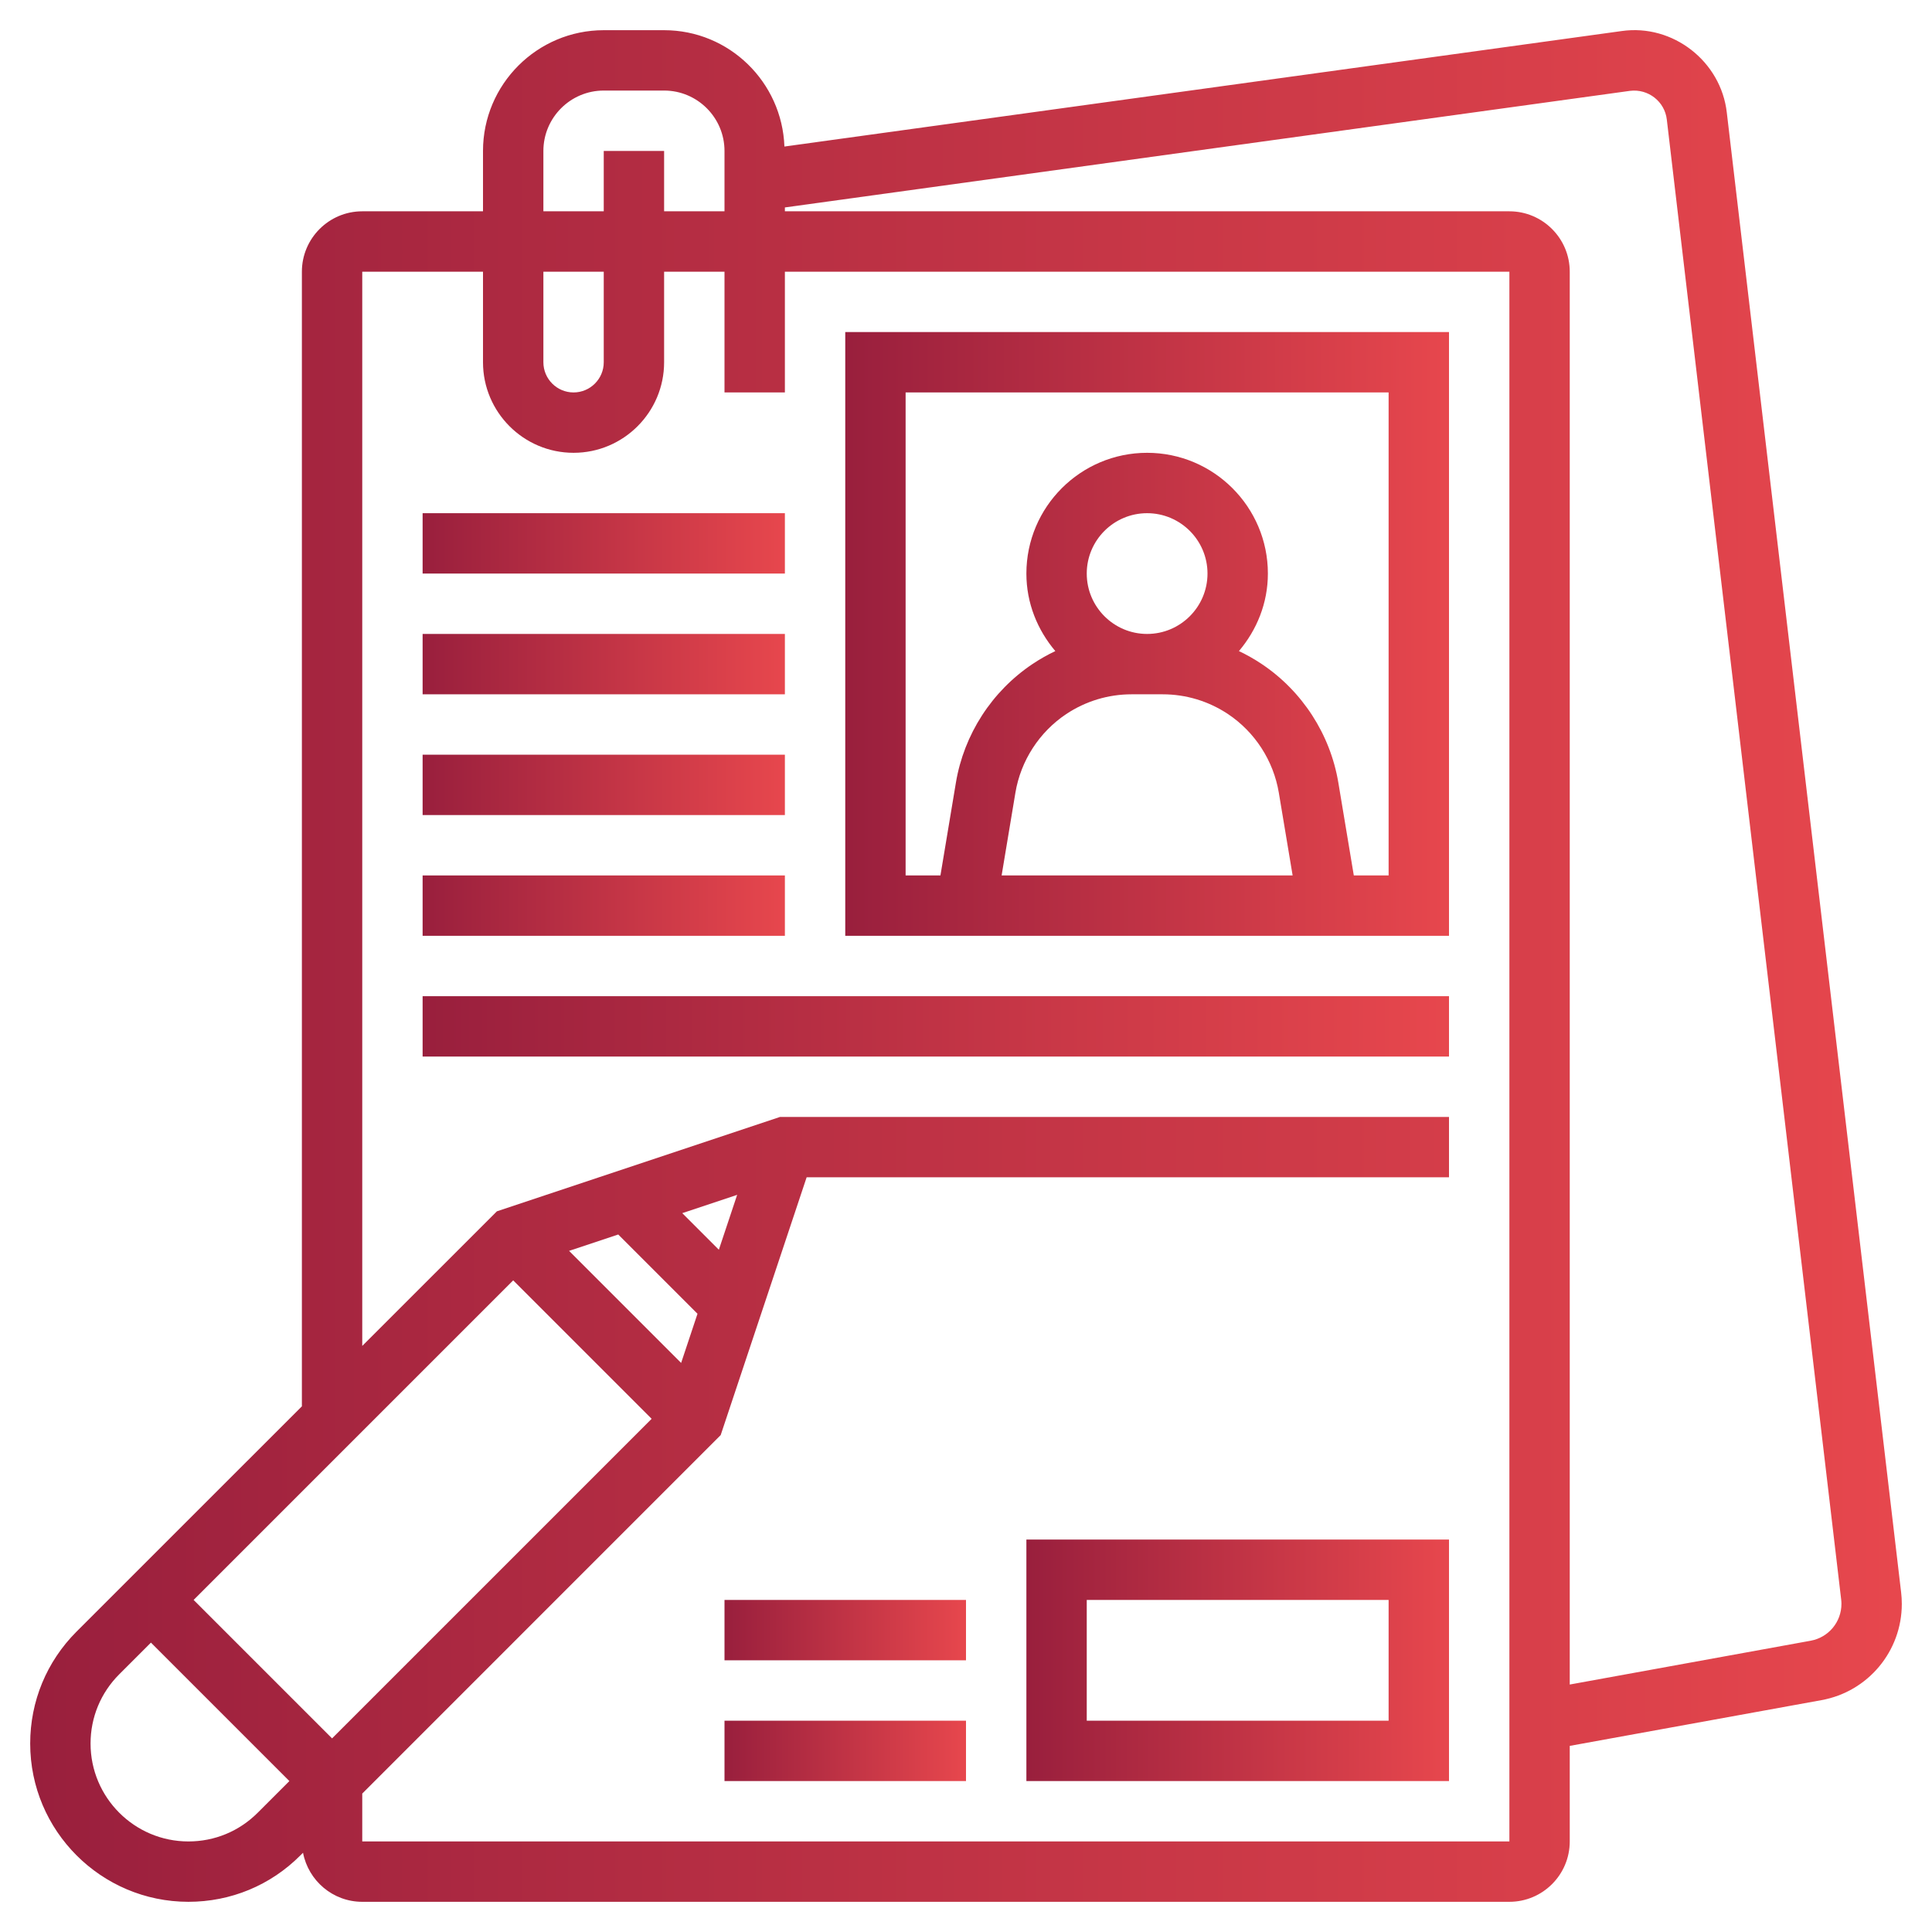
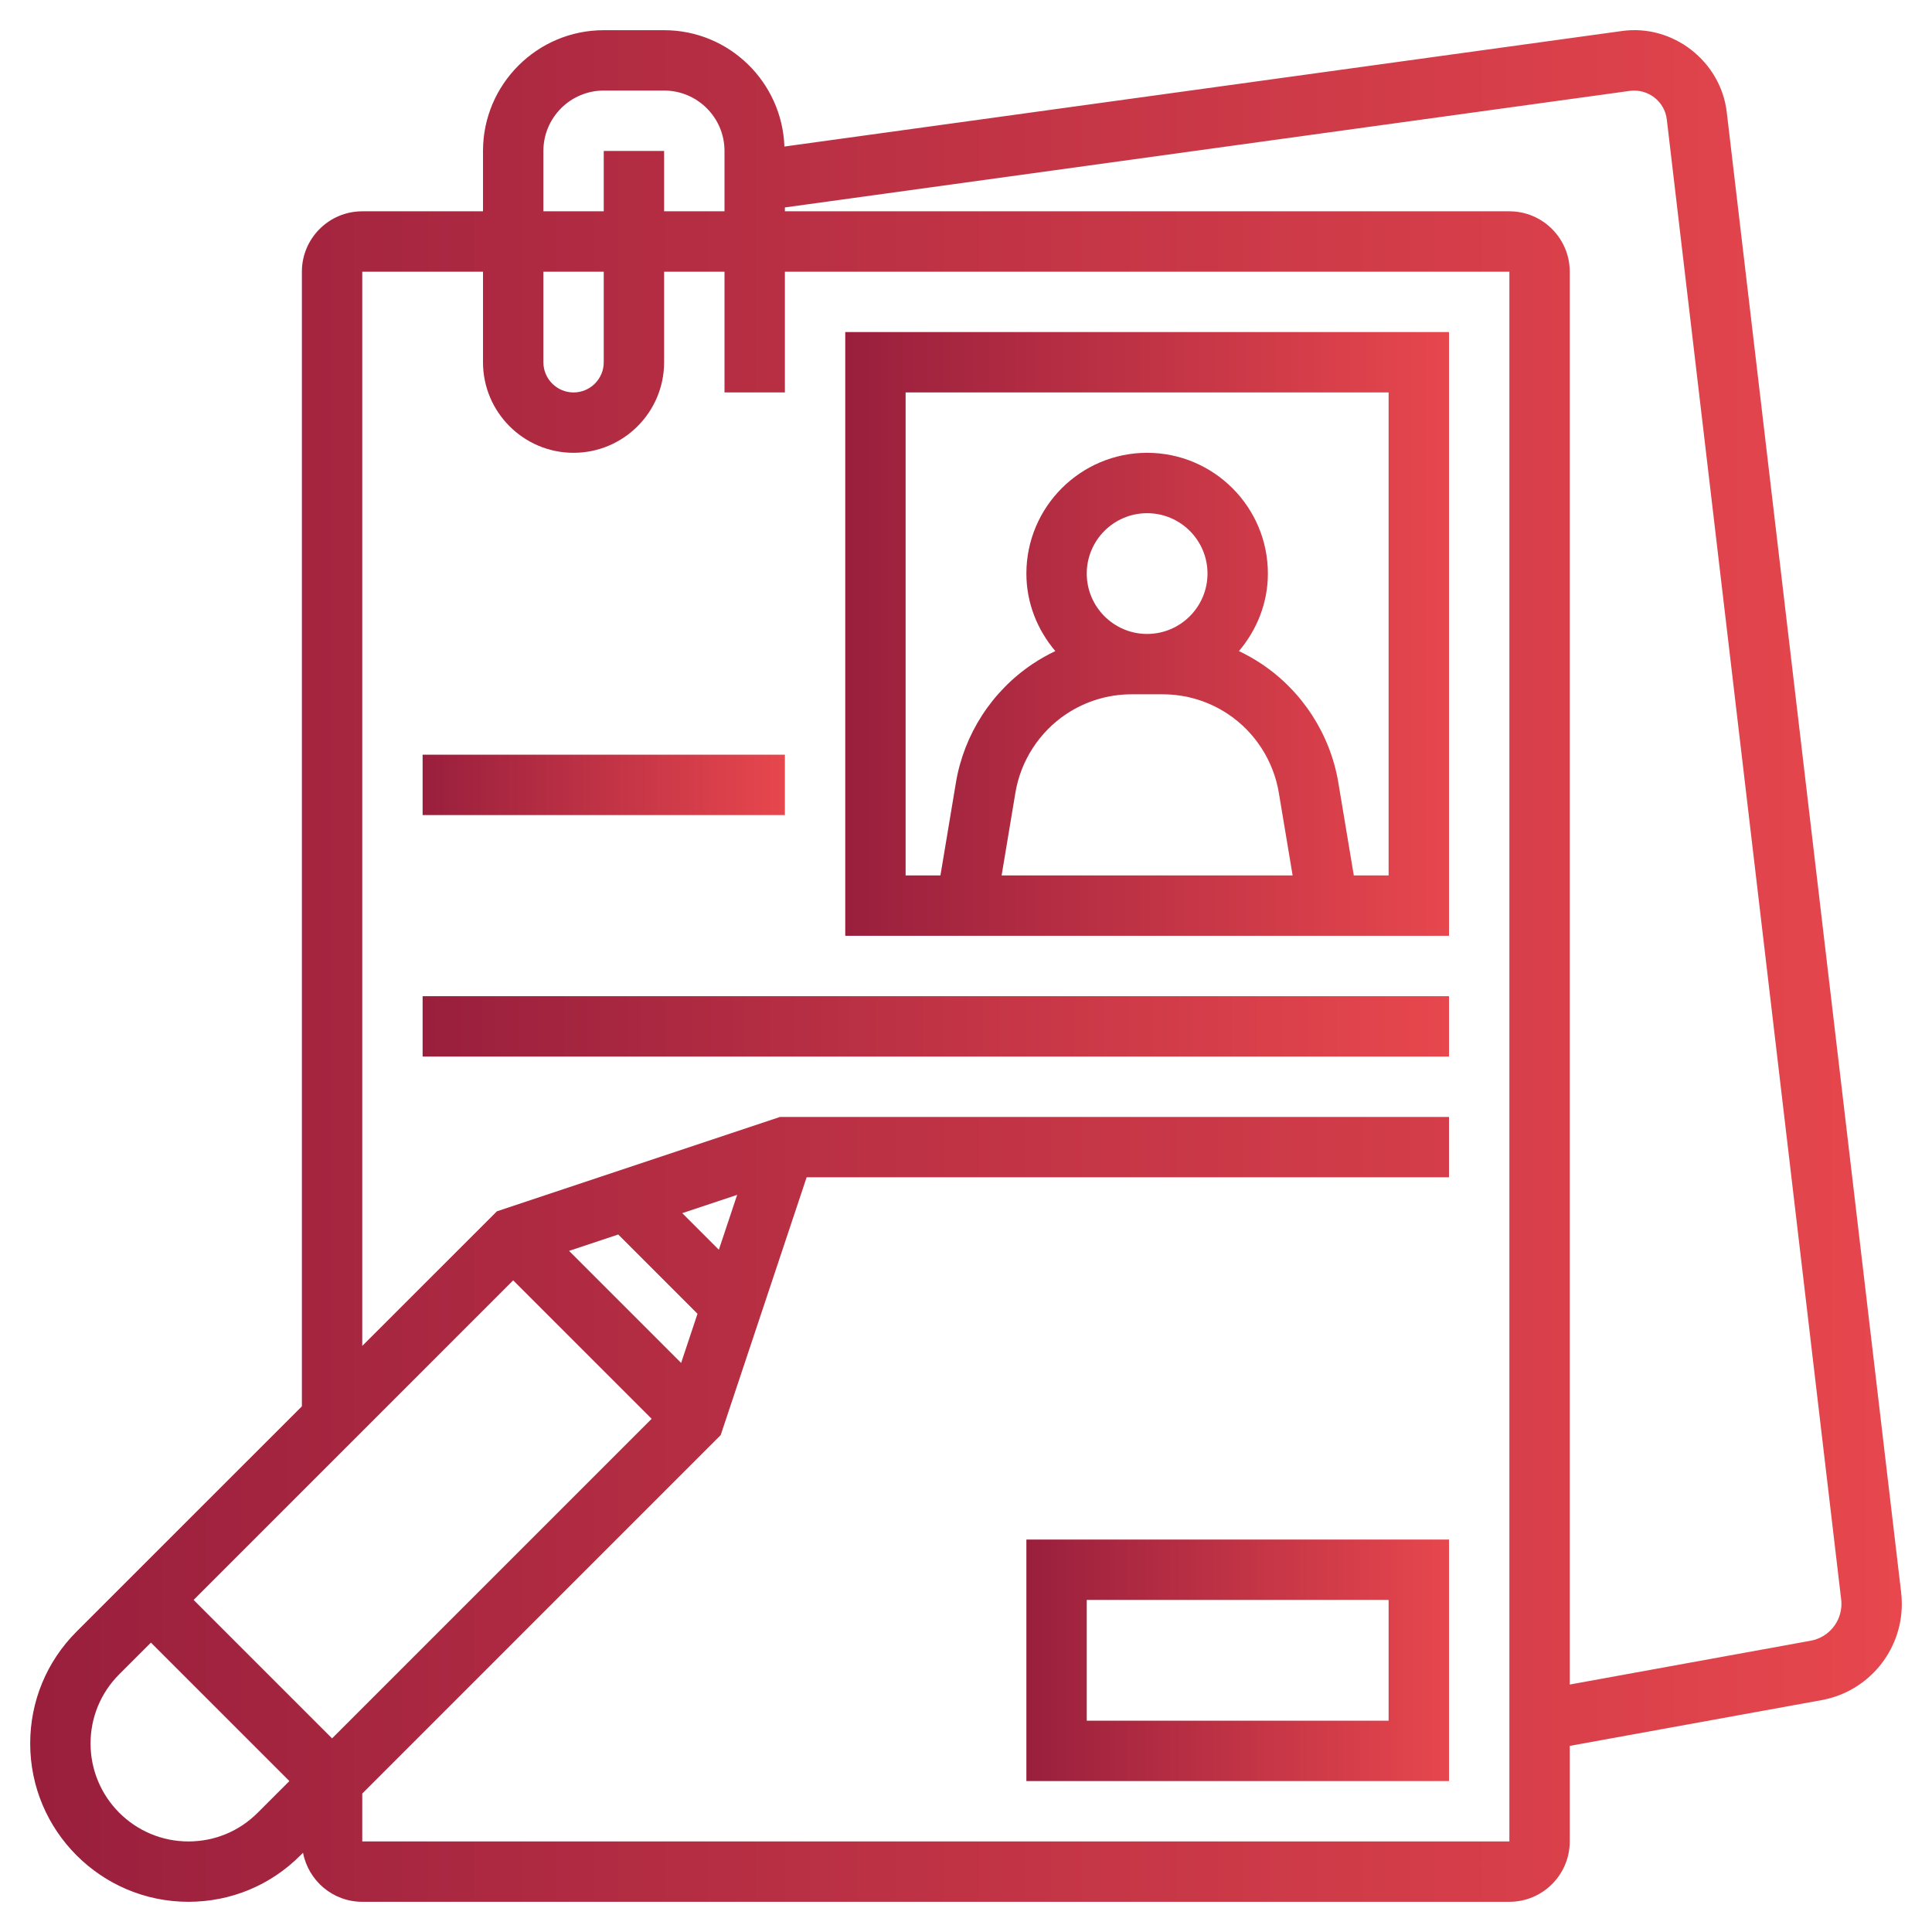
<svg xmlns="http://www.w3.org/2000/svg" width="78" height="78" viewBox="0 0 78 78" fill="none">
  <path d="M58.5 37.781V13.406H34.125V37.781H58.5ZM46.312 25.594C44.968 25.594 43.875 24.5 43.875 23.156C43.875 21.812 44.968 20.719 46.312 20.719C47.657 20.719 48.75 21.812 48.75 23.156C48.75 24.5 47.657 25.594 46.312 25.594ZM43.046 28.829C43.83 28.308 44.742 28.031 45.682 28.031H46.941C47.882 28.031 48.795 28.308 49.578 28.829C50.666 29.555 51.413 30.711 51.629 32.002L52.187 35.344H40.438L40.995 32.002C41.211 30.711 41.959 29.555 43.046 28.829ZM36.562 15.844H56.062V35.344H54.657L54.033 31.601C53.708 29.648 52.577 27.9 50.93 26.802C50.638 26.607 50.333 26.435 50.019 26.286C50.738 25.436 51.188 24.353 51.188 23.156C51.188 20.468 49.001 18.281 46.312 18.281C43.624 18.281 41.438 20.468 41.438 23.156C41.438 24.353 41.887 25.436 42.606 26.286C42.292 26.435 41.987 26.607 41.695 26.802C40.048 27.9 38.917 29.648 38.592 31.601L37.968 35.344H36.562V15.844Z" fill="url(#paint0_linear_2896_3988)" />
-   <path d="M17.062 20.719H31.688V23.156H17.062V20.719Z" fill="url(#paint1_linear_2896_3988)" />
-   <path d="M17.062 25.594H31.688V28.031H17.062V25.594Z" fill="url(#paint2_linear_2896_3988)" />
  <path d="M17.062 30.469H31.688V32.906H17.062V30.469Z" fill="url(#paint3_linear_2896_3988)" />
-   <path d="M17.062 35.344H31.688V37.781H17.062V35.344Z" fill="url(#paint4_linear_2896_3988)" />
  <path d="M17.062 40.219H58.5V42.656H17.062V40.219Z" fill="url(#paint5_linear_2896_3988)" />
  <path d="M41.438 71.906H58.5V62.156H41.438V71.906ZM43.875 64.594H56.062V69.469H43.875V64.594Z" fill="url(#paint6_linear_2896_3988)" />
-   <path d="M29.25 69.469H39V71.906H29.25V69.469Z" fill="url(#paint7_linear_2896_3988)" />
-   <path d="M29.25 64.594H39V67.031H29.25V64.594Z" fill="url(#paint8_linear_2896_3988)" />
-   <path d="M76.754 64.291L69.716 4.548C69.483 2.479 67.541 0.96 65.475 1.253L31.669 5.916C31.574 3.313 29.44 1.219 26.812 1.219H24.375C21.686 1.219 19.5 3.405 19.5 6.094V8.531H14.625C13.281 8.531 12.188 9.625 12.188 10.969V56.777L3.088 65.875C1.883 67.082 1.219 68.686 1.219 70.391C1.219 73.915 4.085 76.781 7.607 76.781C9.315 76.781 10.92 76.117 12.125 74.909L12.234 74.801C12.45 75.927 13.438 76.781 14.625 76.781H60.938C62.282 76.781 63.375 75.688 63.375 74.344V70.486L73.539 68.639C75.419 68.298 76.781 66.663 76.781 64.755C76.781 64.597 76.772 64.441 76.754 64.291ZM21.938 6.094C21.938 4.75 23.031 3.656 24.375 3.656H26.812C28.157 3.656 29.25 4.75 29.25 6.094V8.531H26.812V6.094H24.375V8.531H21.938V6.094ZM21.938 10.969H24.375V14.625C24.375 15.297 23.829 15.844 23.156 15.844C22.483 15.844 21.938 15.297 21.938 14.625V10.969ZM29.022 50.455L27.545 48.978L29.761 48.239L29.022 50.455ZM24.96 49.84L28.16 53.04L27.499 55.025L22.975 50.501L24.96 49.84ZM20.719 51.692L26.308 57.281L13.406 70.183L7.817 64.594L20.719 51.692ZM7.607 74.344C5.428 74.344 3.656 72.57 3.656 70.391C3.656 69.336 4.067 68.344 4.813 67.597L6.094 66.317L11.683 71.906L10.402 73.187C9.656 73.933 8.664 74.344 7.607 74.344ZM60.938 74.344H14.625V72.411L29.096 57.939L32.566 47.531H58.5V45.094H31.49L20.061 48.904L14.625 54.339V10.969H19.5V14.625C19.5 16.641 21.14 18.281 23.156 18.281C25.172 18.281 26.812 16.641 26.812 14.625V10.969H29.25V15.844H31.688V10.969H60.938V74.344ZM73.103 66.24L63.375 68.009V10.969C63.375 9.625 62.282 8.531 60.938 8.531H31.688V8.375L65.808 3.668C66.544 3.576 67.212 4.1 67.294 4.83L74.334 64.584C74.341 64.641 74.344 64.697 74.344 64.753C74.344 65.484 73.822 66.109 73.103 66.24Z" fill="url(#paint9_linear_2896_3988)" />
+   <path d="M76.754 64.291L69.716 4.548C69.483 2.479 67.541 0.96 65.475 1.253L31.669 5.916C31.574 3.313 29.44 1.219 26.812 1.219H24.375C21.686 1.219 19.5 3.405 19.5 6.094V8.531H14.625C13.281 8.531 12.188 9.625 12.188 10.969V56.777L3.088 65.875C1.883 67.082 1.219 68.686 1.219 70.391C1.219 73.915 4.085 76.781 7.607 76.781C9.315 76.781 10.92 76.117 12.125 74.909L12.234 74.801C12.45 75.927 13.438 76.781 14.625 76.781H60.938C62.282 76.781 63.375 75.688 63.375 74.344V70.486L73.539 68.639C75.419 68.298 76.781 66.663 76.781 64.755C76.781 64.597 76.772 64.441 76.754 64.291ZM21.938 6.094C21.938 4.75 23.031 3.656 24.375 3.656H26.812C28.157 3.656 29.25 4.75 29.25 6.094V8.531H26.812V6.094H24.375V8.531H21.938V6.094ZM21.938 10.969H24.375V14.625C24.375 15.297 23.829 15.844 23.156 15.844C22.483 15.844 21.938 15.297 21.938 14.625V10.969ZM29.022 50.455L27.545 48.978L29.761 48.239L29.022 50.455ZM24.96 49.84L28.16 53.04L27.499 55.025L22.975 50.501L24.96 49.84ZM20.719 51.692L26.308 57.281L13.406 70.183L7.817 64.594L20.719 51.692ZM7.607 74.344C5.428 74.344 3.656 72.57 3.656 70.391C3.656 69.336 4.067 68.344 4.813 67.597L6.094 66.317L11.683 71.906L10.402 73.187C9.656 73.933 8.664 74.344 7.607 74.344ZM60.938 74.344H14.625V72.411L29.096 57.939L32.566 47.531H58.5V45.094H31.49L20.061 48.904L14.625 54.339V10.969H19.5V14.625C19.5 16.641 21.14 18.281 23.156 18.281C25.172 18.281 26.812 16.641 26.812 14.625V10.969H29.25V15.844H31.688V10.969H60.938V74.344ZM73.103 66.24L63.375 68.009V10.969C63.375 9.625 62.282 8.531 60.938 8.531H31.688V8.375L65.808 3.668C66.544 3.576 67.212 4.1 67.294 4.83L74.334 64.584C74.341 64.641 74.344 64.697 74.344 64.753C74.344 65.484 73.822 66.109 73.103 66.24" fill="url(#paint9_linear_2896_3988)" />
  <defs>
    <linearGradient id="paint0_linear_2896_3988" x1="34.125" y1="25.594" x2="58.5" y2="25.594" gradientUnits="userSpaceOnUse">
      <stop stop-color="#991F3D" />
      <stop offset="1" stop-color="#E7474D" />
    </linearGradient>
    <linearGradient id="paint1_linear_2896_3988" x1="17.062" y1="21.938" x2="31.688" y2="21.938" gradientUnits="userSpaceOnUse">
      <stop stop-color="#991F3D" />
      <stop offset="1" stop-color="#E7474D" />
    </linearGradient>
    <linearGradient id="paint2_linear_2896_3988" x1="17.062" y1="26.812" x2="31.688" y2="26.812" gradientUnits="userSpaceOnUse">
      <stop stop-color="#991F3D" />
      <stop offset="1" stop-color="#E7474D" />
    </linearGradient>
    <linearGradient id="paint3_linear_2896_3988" x1="17.062" y1="31.688" x2="31.688" y2="31.688" gradientUnits="userSpaceOnUse">
      <stop stop-color="#991F3D" />
      <stop offset="1" stop-color="#E7474D" />
    </linearGradient>
    <linearGradient id="paint4_linear_2896_3988" x1="17.062" y1="36.562" x2="31.688" y2="36.562" gradientUnits="userSpaceOnUse">
      <stop stop-color="#991F3D" />
      <stop offset="1" stop-color="#E7474D" />
    </linearGradient>
    <linearGradient id="paint5_linear_2896_3988" x1="17.062" y1="41.438" x2="58.5" y2="41.438" gradientUnits="userSpaceOnUse">
      <stop stop-color="#991F3D" />
      <stop offset="1" stop-color="#E7474D" />
    </linearGradient>
    <linearGradient id="paint6_linear_2896_3988" x1="41.438" y1="67.031" x2="58.5" y2="67.031" gradientUnits="userSpaceOnUse">
      <stop stop-color="#991F3D" />
      <stop offset="1" stop-color="#E7474D" />
    </linearGradient>
    <linearGradient id="paint7_linear_2896_3988" x1="29.25" y1="70.688" x2="39" y2="70.688" gradientUnits="userSpaceOnUse">
      <stop stop-color="#991F3D" />
      <stop offset="1" stop-color="#E7474D" />
    </linearGradient>
    <linearGradient id="paint8_linear_2896_3988" x1="29.25" y1="65.812" x2="39" y2="65.812" gradientUnits="userSpaceOnUse">
      <stop stop-color="#991F3D" />
      <stop offset="1" stop-color="#E7474D" />
    </linearGradient>
    <linearGradient id="paint9_linear_2896_3988" x1="1.219" y1="38.999" x2="76.781" y2="38.999" gradientUnits="userSpaceOnUse">
      <stop stop-color="#991F3D" />
      <stop offset="1" stop-color="#E7474D" />
    </linearGradient>
  </defs>
</svg>